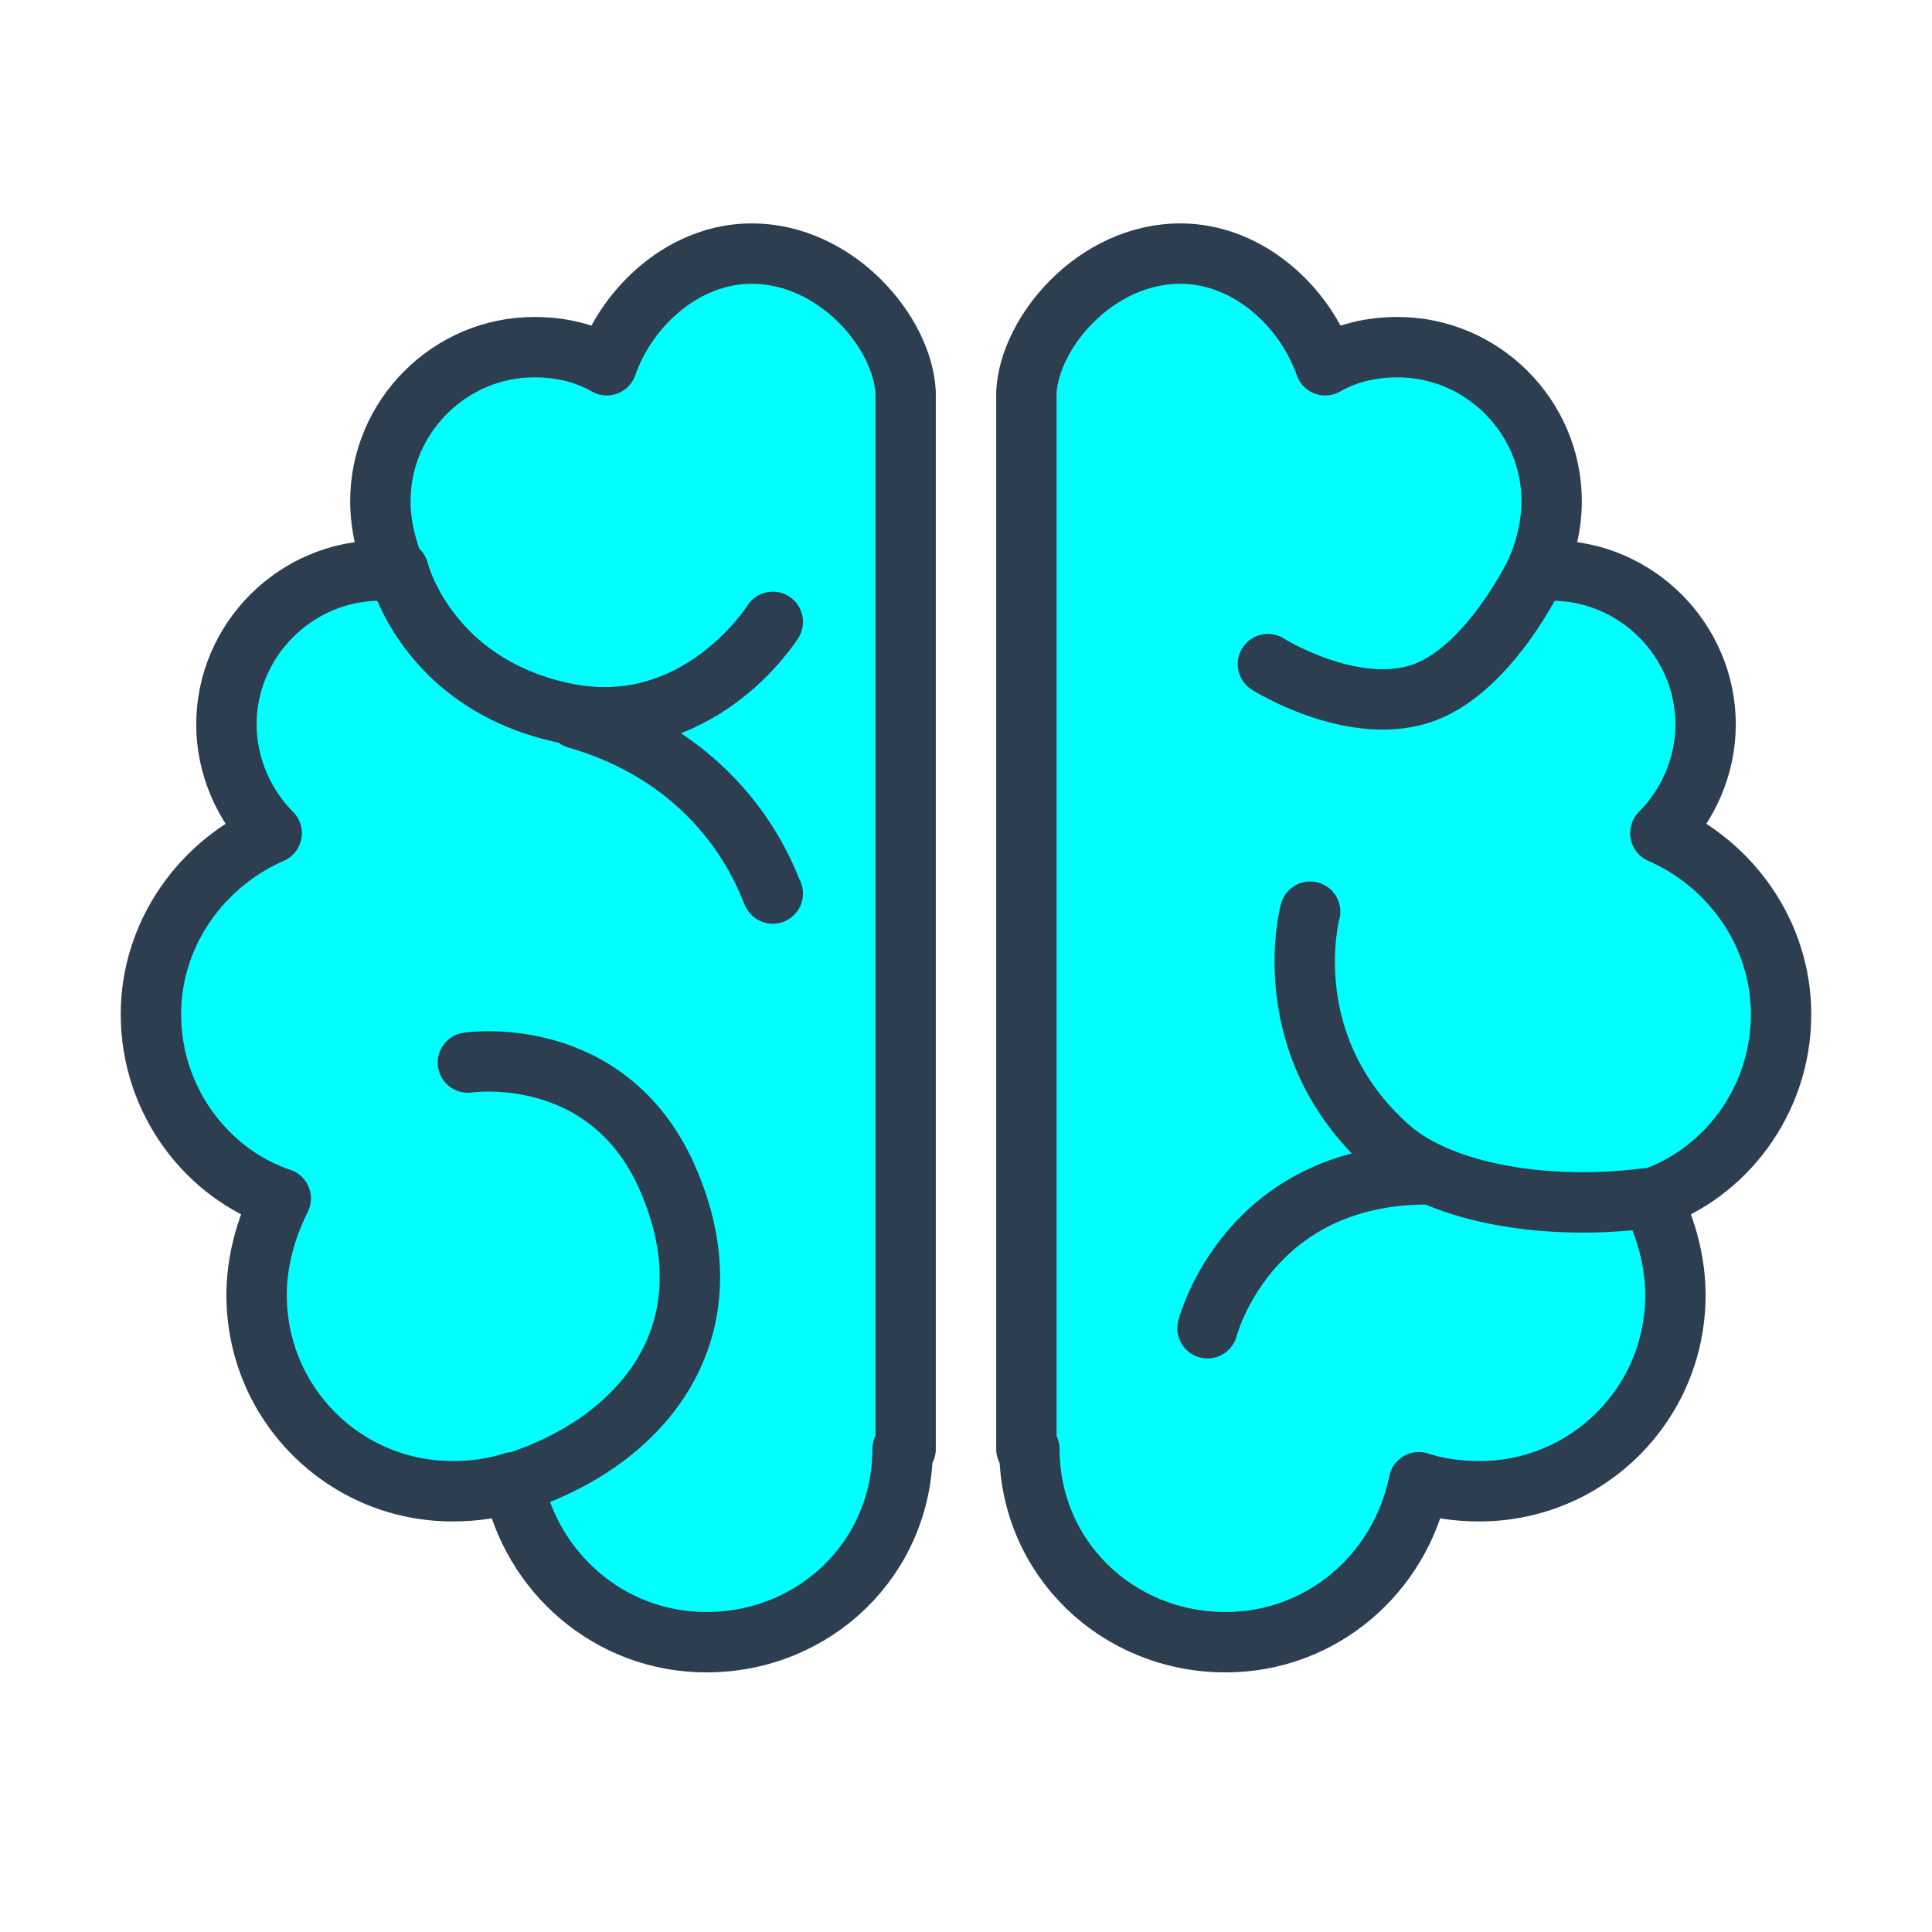
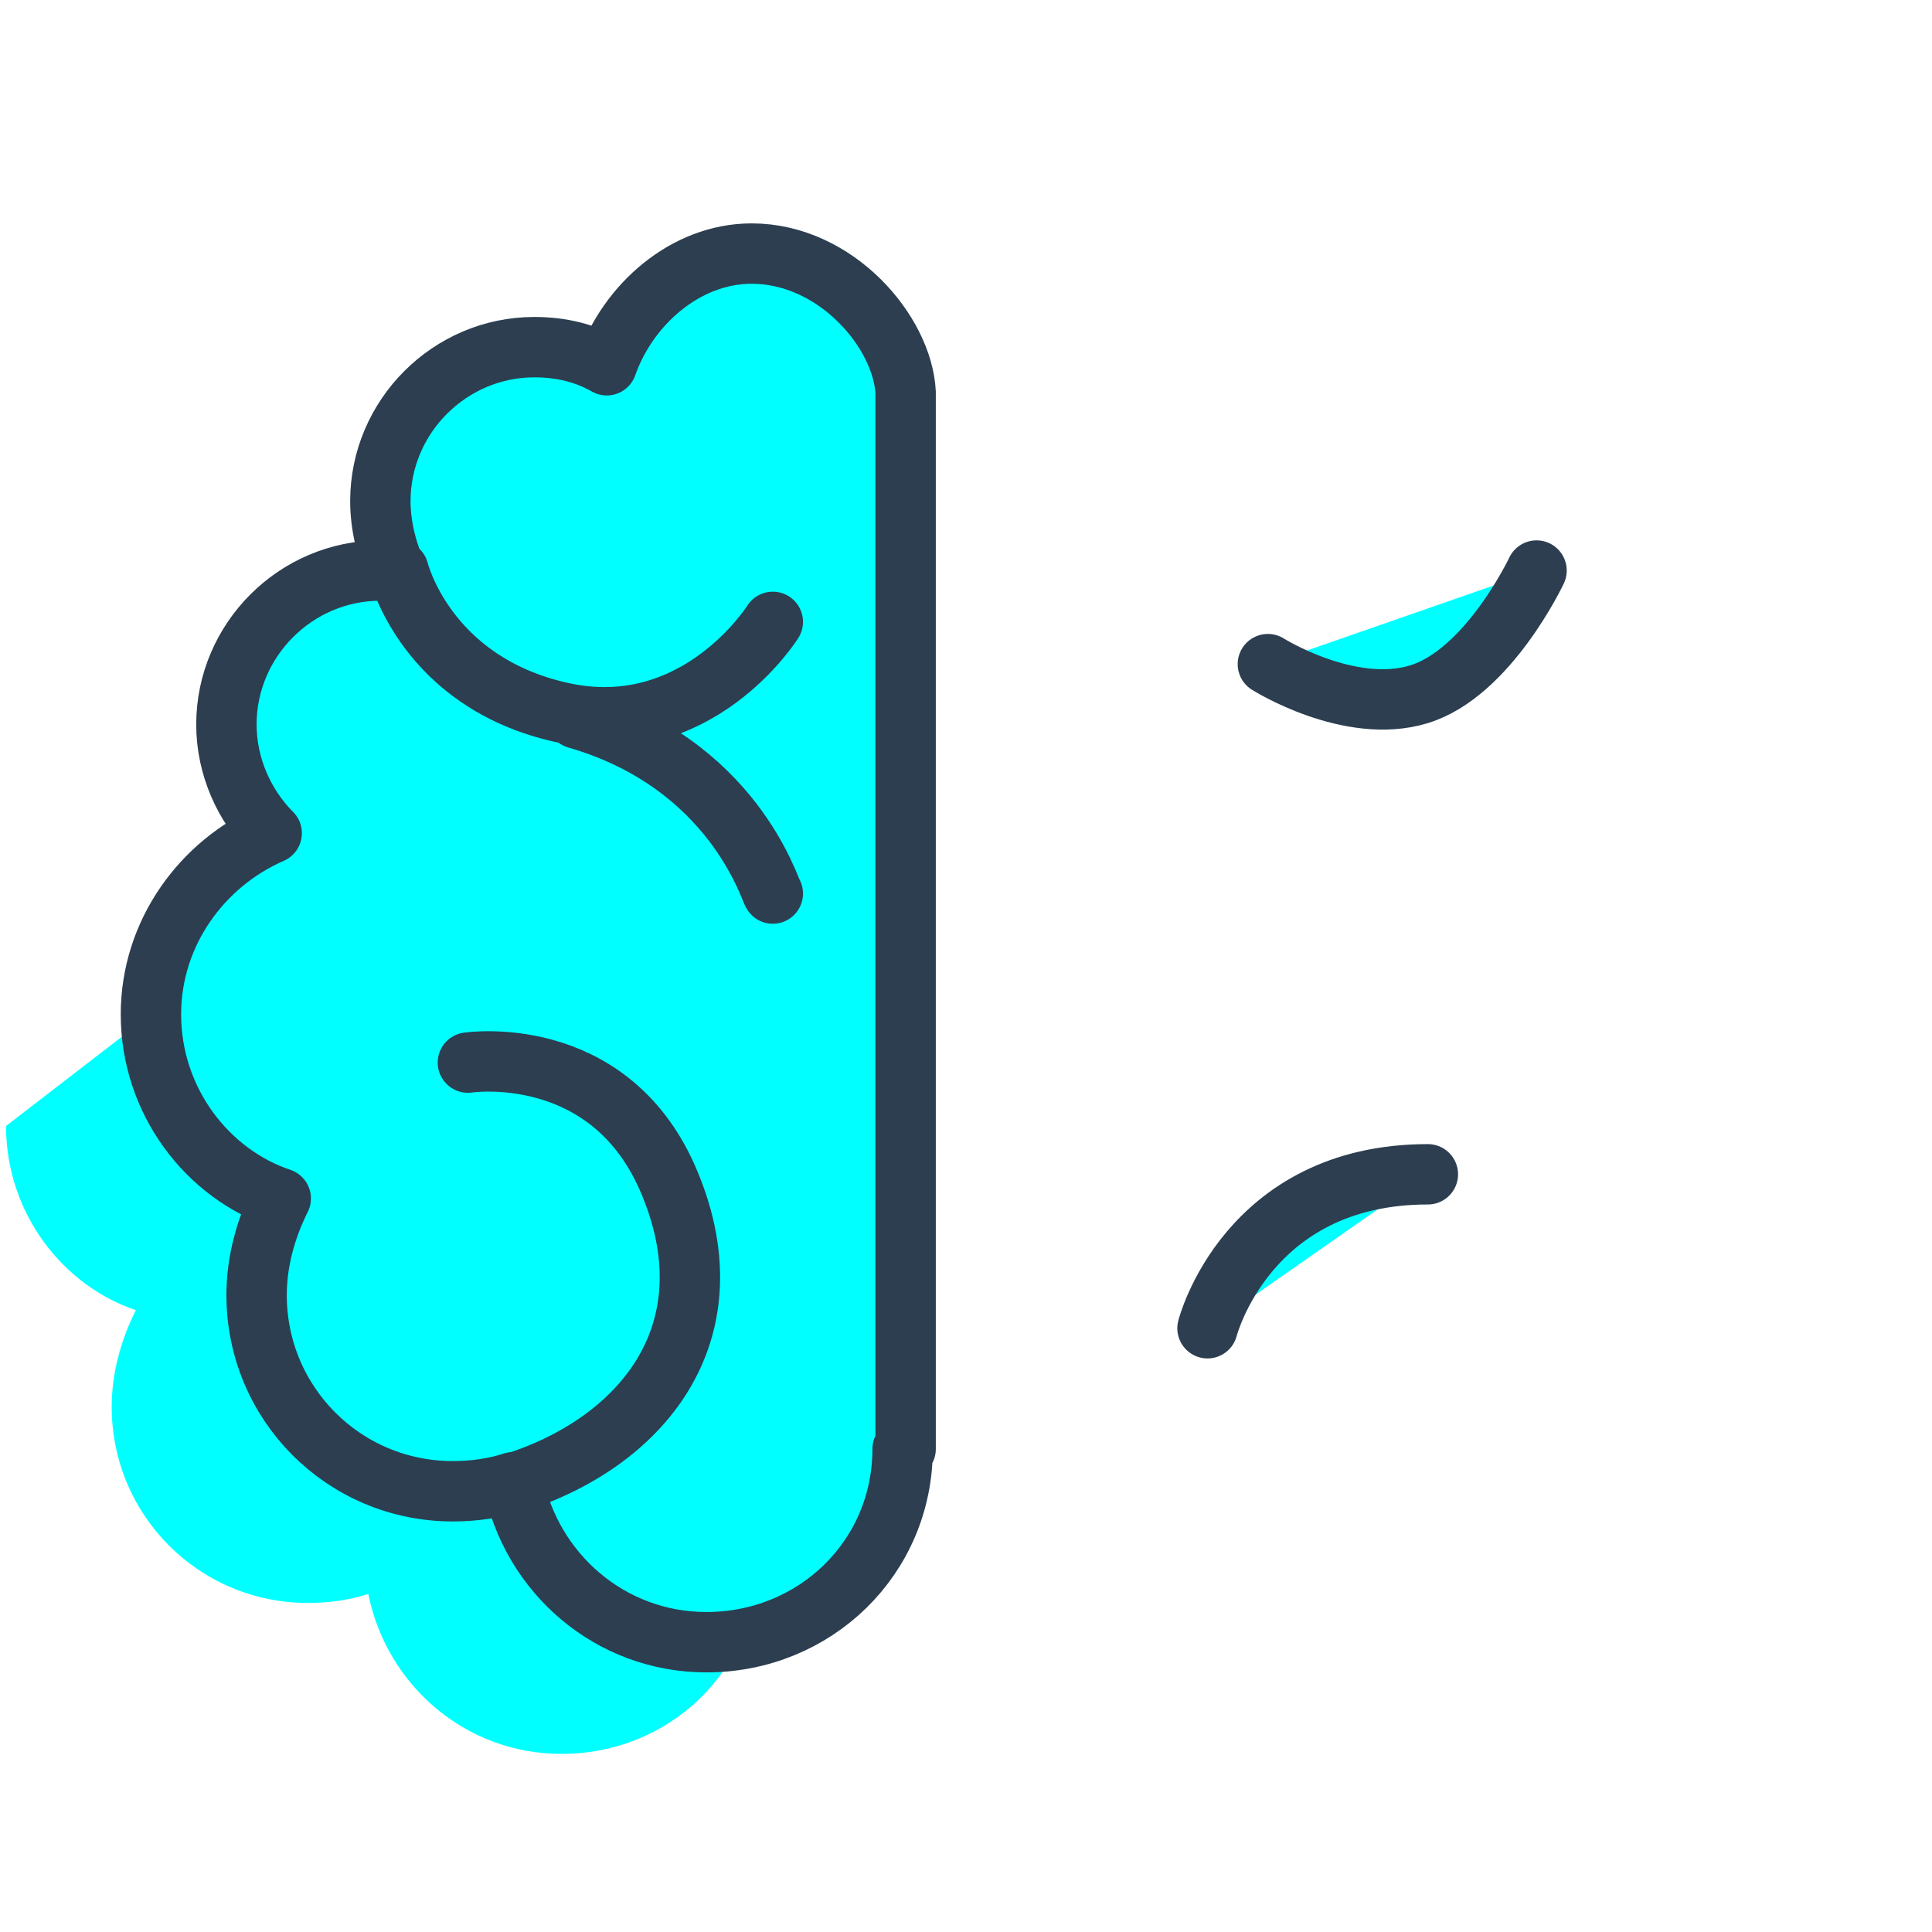
<svg xmlns="http://www.w3.org/2000/svg" width="64" height="64">
  <g>
    <title>background</title>
-     <rect fill="none" id="canvas_background" height="402" width="582" y="-1" x="-1" />
  </g>
  <g>
    <title fill="#00ffff">Layer 1</title>
-     <path id="svg_1" fill="#00ffff" d="m59,33.6c0,-2.7 -1.7,-5 -4,-6c0.9,-0.9 1.5,-2.2 1.5,-3.6c0,-2.8 -2.3,-5.1 -5.1,-5.1c-0.2,0 -0.4,0 -0.5,0c0.3,-0.7 0.5,-1.5 0.5,-2.3c0,-2.8 -2.3,-5.1 -5.1,-5.1c-0.9,0 -1.7,0.2 -2.4,0.6c-0.7,-2 -2.6,-3.7 -4.8,-3.7c-2.8,0 -5,2.6 -5.1,4.6l0,0l0,35l0.1,0c0,0 0,0 0,0c0,3.6 2.9,6.4 6.5,6.4c3.2,0 5.8,-2.3 6.4,-5.3c0.6,0.2 1.3,0.3 2,0.3c3.6,0 6.5,-2.9 6.5,-6.5c0,-1.1 -0.3,-2.2 -0.8,-3.2c2.4,-0.8 4.3,-3.2 4.3,-6.1z" />
-     <path id="svg_2" fill="#00ffff" d="m5,33.6c0,-2.7 1.7,-5 4,-6c-0.9,-0.9 -1.5,-2.2 -1.5,-3.6c0,-2.8 2.3,-5.1 5.1,-5.1c0.2,0 0.4,0 0.5,0c-0.3,-0.7 -0.5,-1.5 -0.5,-2.3c0,-2.8 2.3,-5.1 5.1,-5.1c0.9,0 1.7,0.2 2.4,0.6c0.7,-2 2.6,-3.7 4.8,-3.7c2.8,0 5,2.6 5.1,4.6l0,0l0,35l-0.1,0c0,0 0,0 0,0c0,3.6 -2.9,6.4 -6.5,6.4c-3.2,0 -5.8,-2.3 -6.4,-5.3c-0.6,0.2 -1.3,0.3 -2,0.3c-3.6,0 -6.5,-2.9 -6.5,-6.5c0,-1.1 0.3,-2.2 0.8,-3.2c-2.4,-0.8 -4.3,-3.2 -4.3,-6.1z" />
-     <path id="svg_3" stroke-width="2" stroke-miterlimit="10" stroke-linejoin="round" stroke-linecap="round" stroke="#2C3E50" fill="#00ffff" d="m59,33.6c0,-2.7 -1.7,-5 -4,-6c0.9,-0.9 1.5,-2.2 1.5,-3.6c0,-2.8 -2.3,-5.1 -5.1,-5.1c-0.2,0 -0.4,0 -0.5,0c0.3,-0.7 0.5,-1.5 0.5,-2.3c0,-2.8 -2.3,-5.1 -5.1,-5.1c-0.9,0 -1.7,0.2 -2.4,0.6c-0.7,-2 -2.6,-3.7 -4.8,-3.7c-2.8,0 -5,2.6 -5.1,4.6l0,0l0,35l0.1,0c0,0 0,0 0,0c0,3.6 2.9,6.4 6.5,6.4c3.2,0 5.8,-2.3 6.4,-5.3c0.6,0.2 1.3,0.3 2,0.3c3.6,0 6.5,-2.9 6.5,-6.5c0,-1.1 -0.3,-2.2 -0.8,-3.2c2.4,-0.8 4.3,-3.2 4.3,-6.1z" />
+     <path id="svg_2" fill="#00ffff" d="m5,33.6c0,-2.7 1.7,-5 4,-6c-0.9,-0.9 -1.5,-2.2 -1.5,-3.6c0,-2.8 2.3,-5.1 5.1,-5.1c0.2,0 0.4,0 0.5,0c-0.3,-0.7 -0.5,-1.5 -0.5,-2.3c0,-2.8 2.3,-5.1 5.1,-5.1c0.9,0 1.7,0.2 2.4,0.6c2.8,0 5,2.6 5.1,4.6l0,0l0,35l-0.1,0c0,0 0,0 0,0c0,3.6 -2.9,6.4 -6.5,6.4c-3.2,0 -5.8,-2.3 -6.4,-5.3c-0.6,0.2 -1.3,0.3 -2,0.3c-3.6,0 -6.5,-2.9 -6.5,-6.5c0,-1.1 0.3,-2.2 0.8,-3.2c-2.4,-0.8 -4.3,-3.2 -4.3,-6.1z" />
    <path id="svg_4" stroke-width="2" stroke-miterlimit="10" stroke-linejoin="round" stroke-linecap="round" stroke="#2C3E50" fill="#00ffff" d="m5,33.6c0,-2.7 1.7,-5 4,-6c-0.9,-0.9 -1.5,-2.2 -1.5,-3.6c0,-2.8 2.3,-5.1 5.1,-5.1c0.2,0 0.4,0 0.5,0c-0.3,-0.7 -0.5,-1.5 -0.5,-2.3c0,-2.8 2.3,-5.1 5.1,-5.1c0.9,0 1.7,0.2 2.4,0.6c0.7,-2 2.6,-3.7 4.8,-3.7c2.8,0 5,2.6 5.1,4.6l0,0l0,35l-0.1,0c0,0 0,0 0,0c0,3.6 -2.9,6.4 -6.5,6.4c-3.2,0 -5.8,-2.3 -6.4,-5.3c-0.6,0.2 -1.3,0.3 -2,0.3c-3.6,0 -6.5,-2.9 -6.5,-6.5c0,-1.1 0.3,-2.2 0.8,-3.2c-2.4,-0.8 -4.3,-3.2 -4.3,-6.1z" />
    <path id="svg_5" stroke-width="2" stroke-miterlimit="10" stroke-linejoin="round" stroke-linecap="round" stroke="#2C3E50" fill="#00ffff" d="m15.5,35.2c0,0 4.6,-0.7 6.6,3.8c2.2,5 -0.7,8.7 -5,10.1" />
    <path id="svg_6" stroke-width="2" stroke-miterlimit="10" stroke-linejoin="round" stroke-linecap="round" stroke="#2C3E50" fill="#00ffff" d="m25.6,20.6c0,0 -2.5,4 -7,3s-5.4,-4.7 -5.4,-4.7" />
    <path id="svg_7" stroke-width="2" stroke-miterlimit="10" stroke-linejoin="round" stroke-linecap="round" stroke="#2C3E50" fill="#00ffff" d="m25.6,29.6c-0.1,-0.1 -1.3,-4.3 -6.5,-5.8" />
-     <path id="svg_8" stroke-width="2" stroke-miterlimit="10" stroke-linejoin="round" stroke-linecap="round" stroke="#2C3E50" fill="#00ffff" d="m43.4,30.2c0,0 -1.2,4.4 2.6,7.8c1.8,1.6 5.4,2.1 8.5,1.7" />
    <path id="svg_9" stroke-width="2" stroke-miterlimit="10" stroke-linejoin="round" stroke-linecap="round" stroke="#2C3E50" fill="#00ffff" d="m42,22c0,0 2.7,1.7 5,1s3.9,-4.1 3.9,-4.1" />
    <path id="svg_10" stroke-width="2" stroke-miterlimit="10" stroke-linejoin="round" stroke-linecap="round" stroke="#2C3E50" fill="#00ffff" d="m40,44c0,0 1.3,-5.1 7.3,-5.1" />
  </g>
</svg>